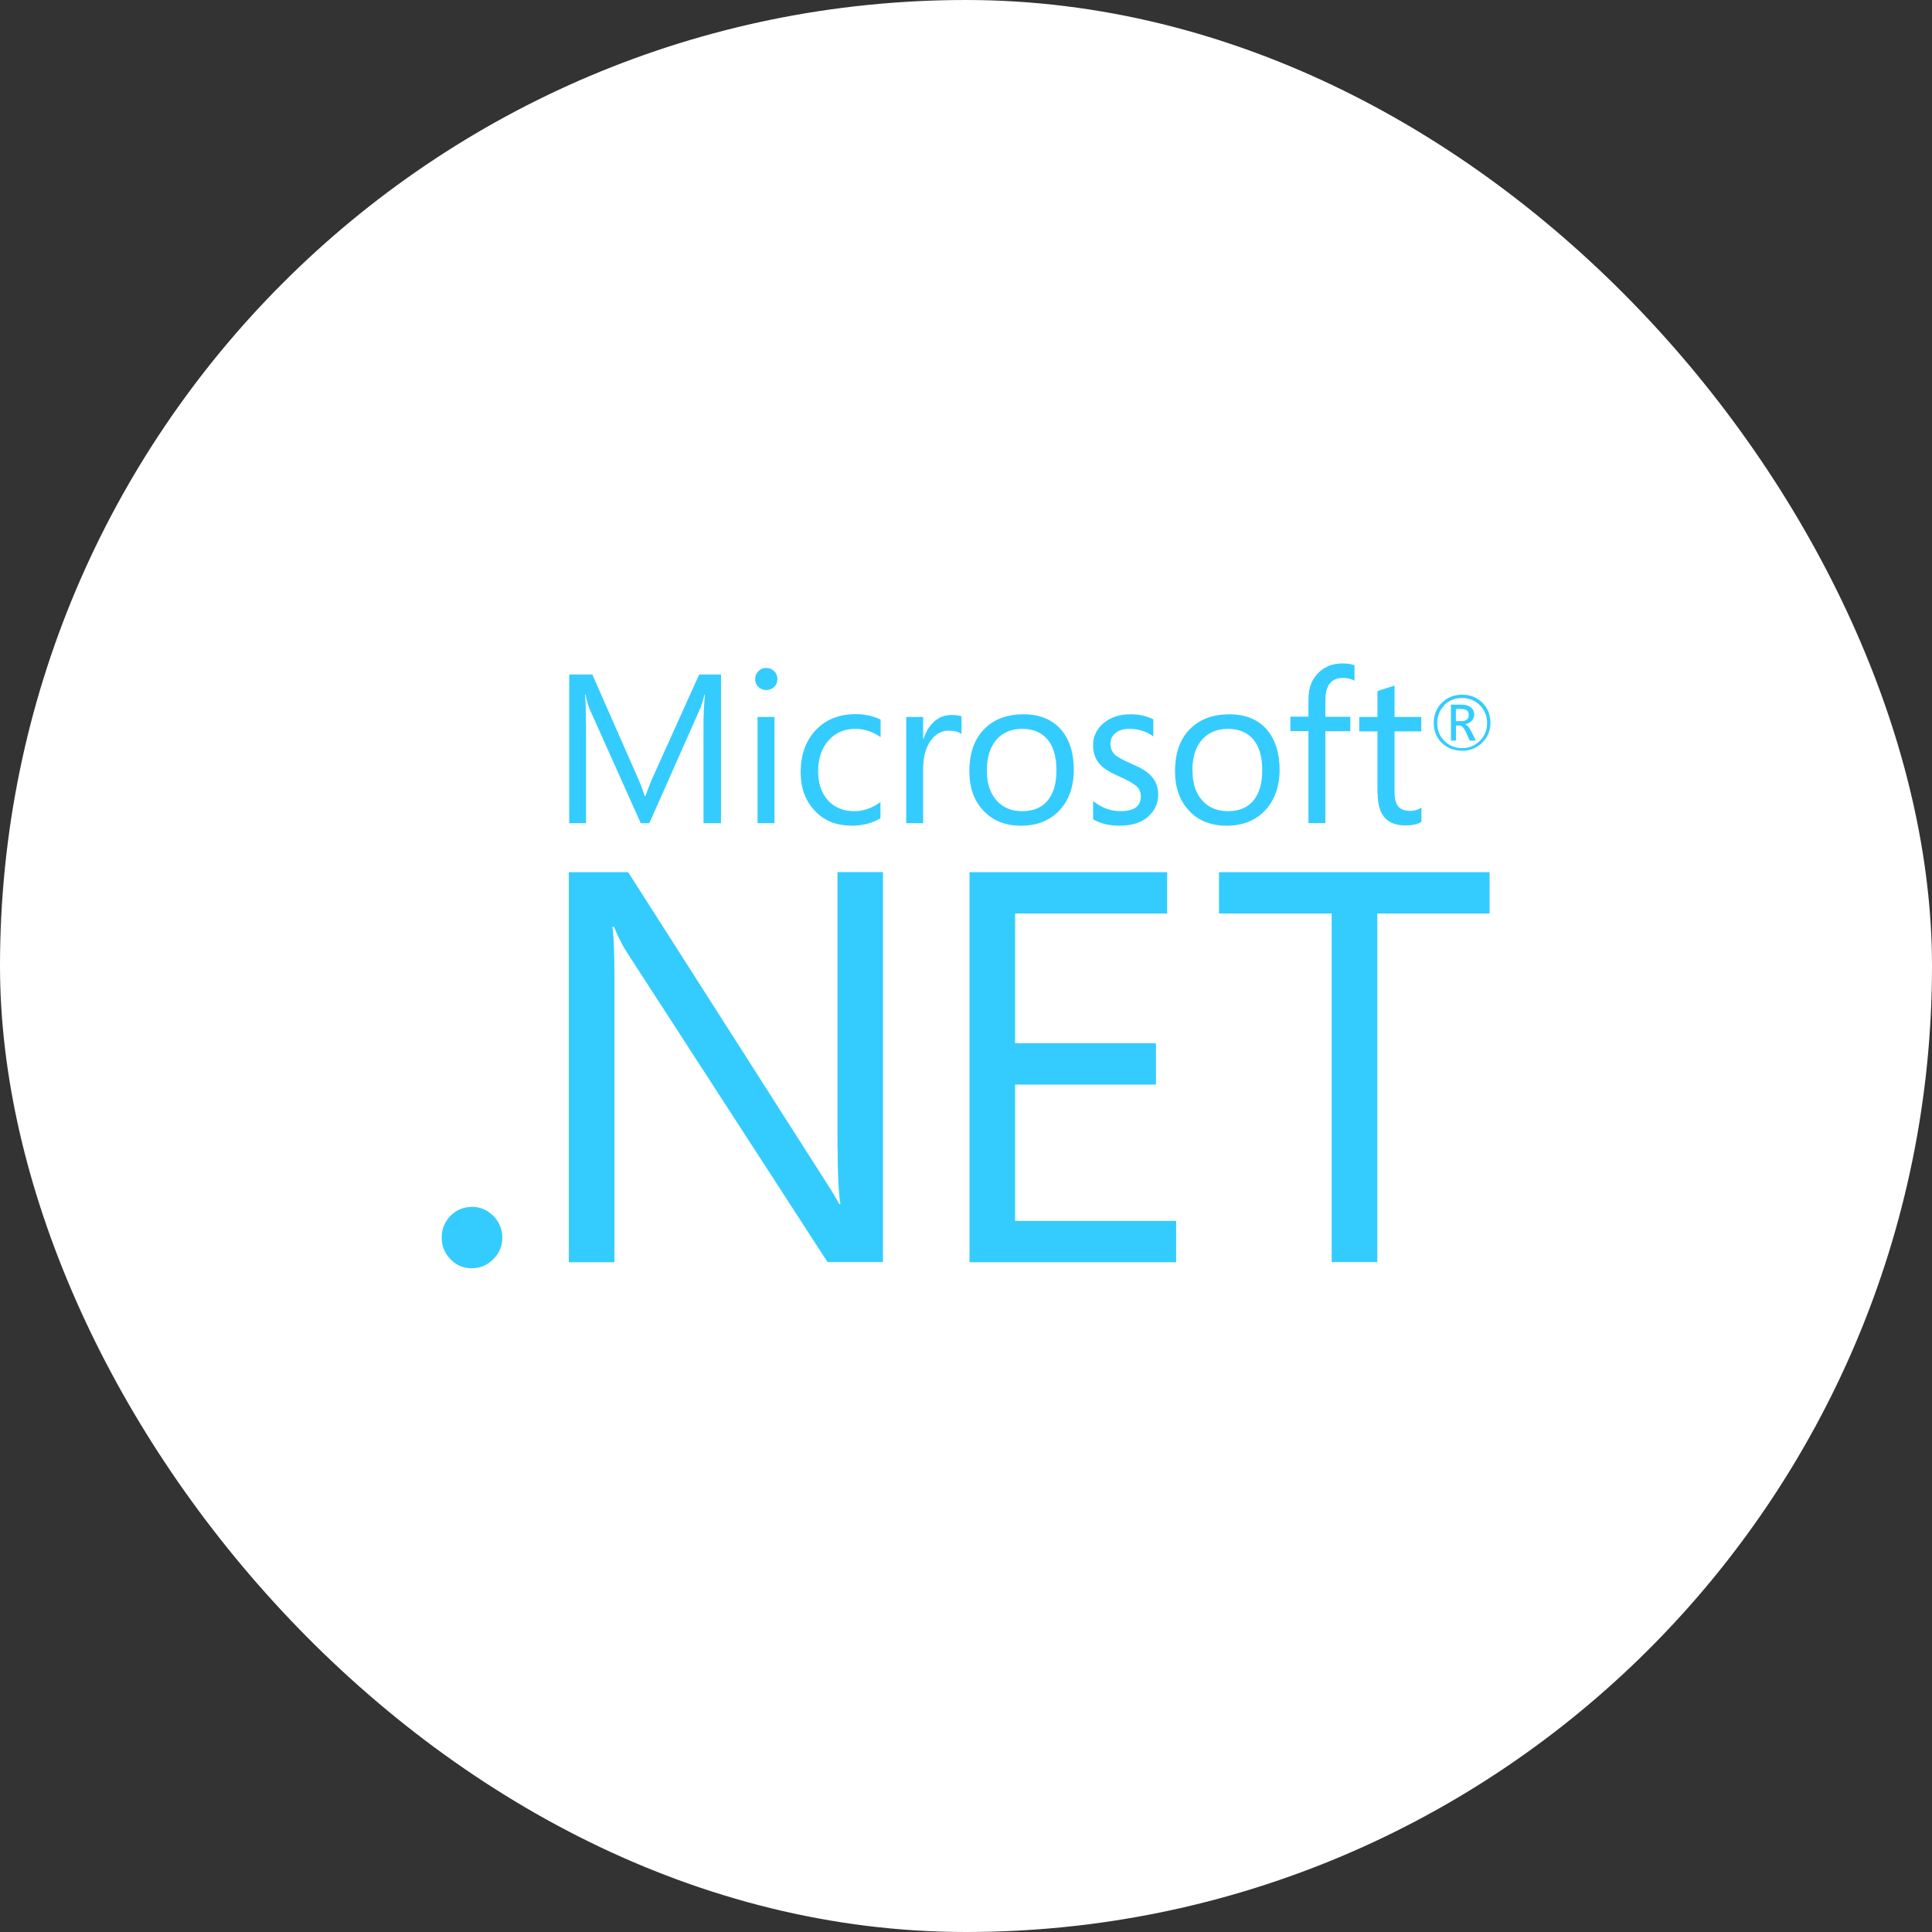
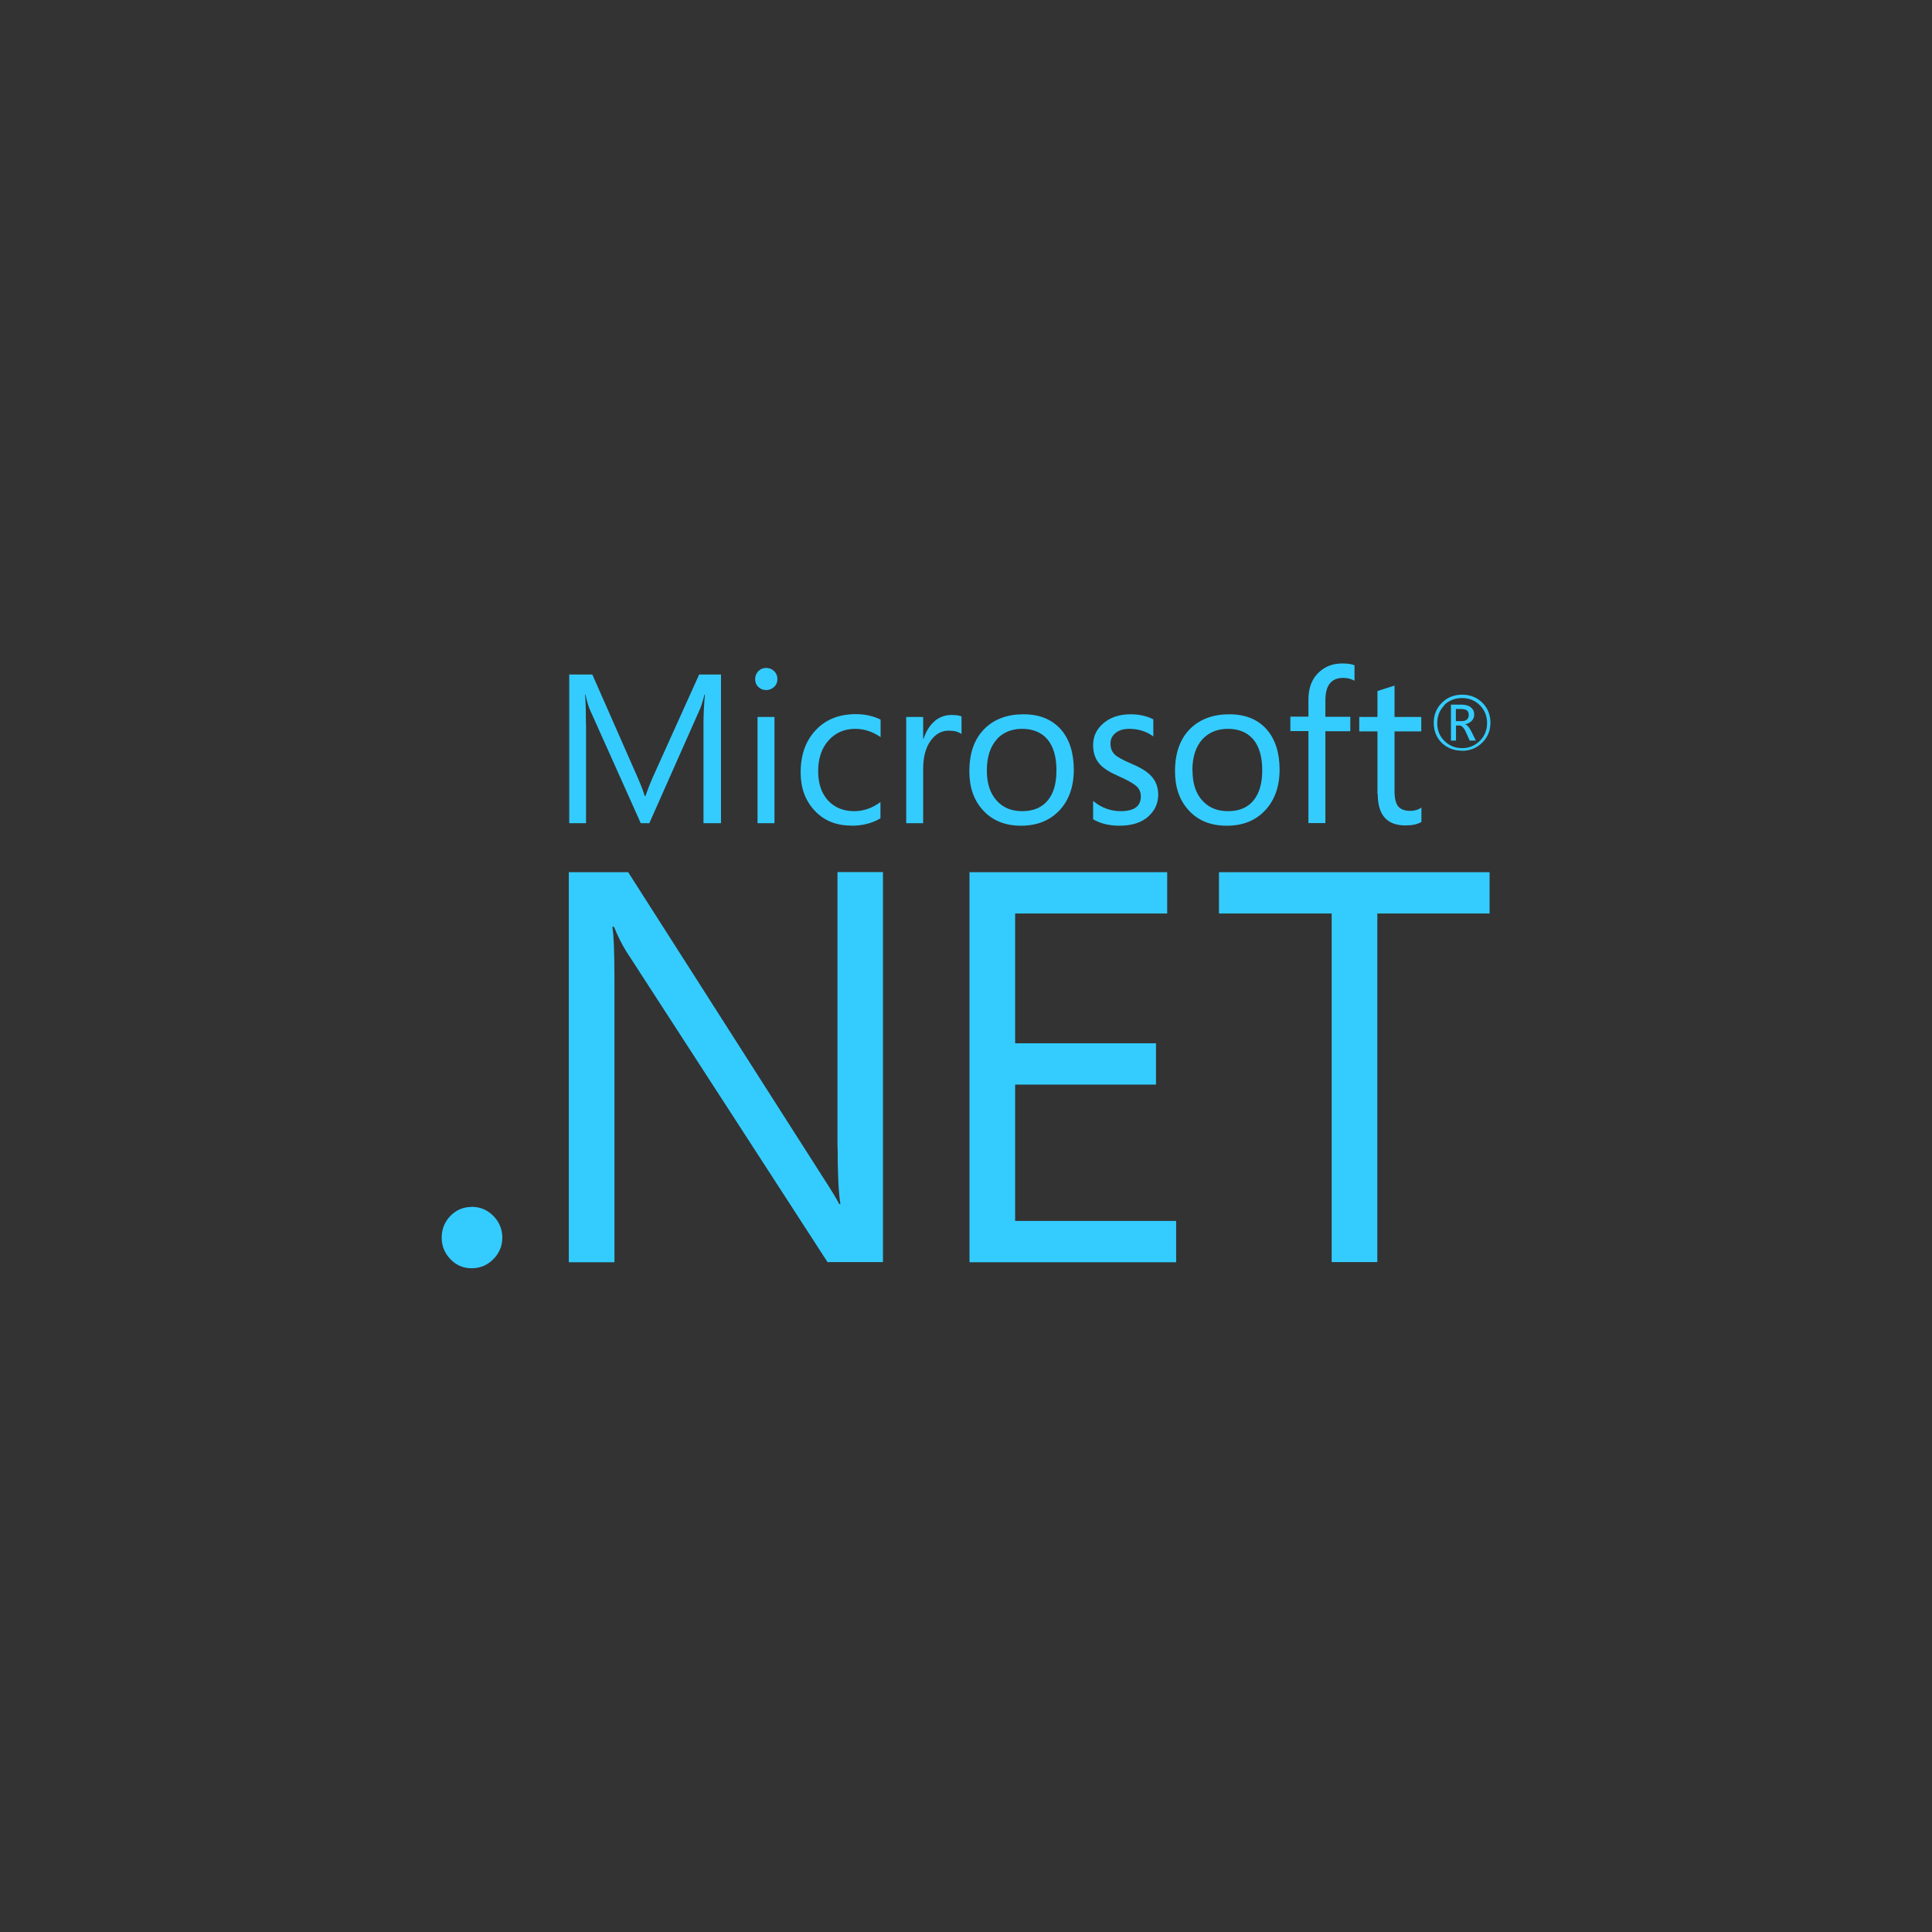
<svg xmlns="http://www.w3.org/2000/svg" id="Layer_2" viewBox="0 0 138 138">
  <rect x="0" y="0" width="138" height="138" fill="#333333" stroke="none" />
  <defs>
    <style>.cls-1{fill:#fff;stroke:#fff;stroke-miterlimit:10;stroke-width:3px;}.cls-2{fill:#34ccff;}</style>
  </defs>
  <g id="Layer_25">
    <g id="_.net-roll">
      <g>
-         <rect class="cls-1" x="1.5" y="1.5" width="135" height="135" rx="67.5" ry="67.5" />
        <path class="cls-2" d="m104.42,53.63c.57,0,1.06-.19,1.45-.58.39-.38.59-.86.59-1.43s-.2-1.06-.59-1.44c-.39-.37-.86-.56-1.43-.56s-1.06.19-1.45.58c-.39.39-.58.86-.58,1.43s.19,1.05.57,1.43c.39.37.87.56,1.44.56Zm-1.27-3.26c.34-.34.77-.51,1.28-.51s.92.17,1.27.51c.34.34.52.77.52,1.27s-.17.94-.52,1.28c-.35.34-.77.52-1.26.52s-.92-.17-1.26-.51c-.35-.34-.52-.77-.52-1.28,0-.5.17-.93.51-1.27Zm.85,1.45h.24c.16,0,.32.15.46.46l.28.62h.44l-.34-.68c-.14-.28-.28-.44-.43-.48h0c.21-.05.37-.14.48-.26.12-.12.17-.27.17-.45,0-.2-.07-.36-.21-.48-.17-.15-.41-.22-.73-.22h-.72v2.57h.36v-1.08Zm0-1.18h.32c.22,0,.38.04.47.11.08.07.12.18.12.32,0,.29-.18.44-.53.44h-.39v-.88Zm-62.15,1.04c0-.96-.02-1.65-.06-2.07h.03c.11.5.21.86.32,1.09l3.63,8.1h.61l3.62-8.16c.09-.21.2-.55.32-1.03h.03c-.07.81-.1,1.5-.1,2.06v7.13h1.25v-10.62h-1.56l-3.33,7.38c-.13.29-.3.72-.51,1.3h-.05c-.08-.29-.24-.71-.48-1.27l-3.26-7.41h-1.65v10.62h1.2v-7.12Zm12.26,7.12h1.21v-7.59h-1.21v7.59Zm.62-9.51c.22,0,.41-.08.57-.23.16-.15.23-.34.23-.56s-.08-.41-.23-.56c-.16-.15-.34-.23-.57-.23s-.4.07-.56.23c-.15.15-.23.34-.23.56,0,.23.07.42.23.57.16.15.34.22.56.22Zm6.08,9.69c.8,0,1.5-.18,2.08-.53v-1.16c-.58.43-1.21.65-1.87.65-.79,0-1.41-.26-1.88-.77-.47-.52-.7-1.21-.7-2.1s.25-1.65.76-2.2c.49-.54,1.12-.81,1.89-.81.64,0,1.24.2,1.81.59v-1.25c-.51-.25-1.1-.39-1.76-.39-1.21,0-2.16.38-2.88,1.15-.72.77-1.07,1.77-1.07,3.01,0,1.11.33,2.01.98,2.71.67.73,1.54,1.09,2.63,1.09Zm5.98-7.49c-.37.3-.64.73-.82,1.28h-.03v-1.56h-1.21v7.59h1.21v-3.87c0-.88.19-1.57.57-2.07.34-.44.75-.67,1.24-.67.41,0,.71.08.93.24v-1.26c-.16-.07-.41-.1-.73-.1-.43,0-.82.14-1.16.41Zm6.13,7.49c1.16,0,2.07-.37,2.76-1.1.68-.73,1.02-1.7,1.02-2.91s-.32-2.2-.95-2.9c-.64-.7-1.52-1.05-2.65-1.05s-2.07.34-2.75,1.01c-.74.72-1.11,1.74-1.11,3.06,0,1.16.33,2.09.98,2.79.67.73,1.57,1.1,2.71,1.1Zm-1.72-6.18c.45-.49,1.06-.74,1.81-.74s1.36.24,1.79.73c.44.51.66,1.25.66,2.22s-.2,1.64-.61,2.15c-.42.52-1.03.78-1.83.78s-1.39-.26-1.84-.77c-.46-.51-.69-1.22-.69-2.13,0-.97.24-1.71.72-2.24Zm10.83,5.51c.46-.41.7-.93.7-1.55,0-.56-.19-1.03-.56-1.39-.28-.29-.75-.57-1.4-.84-.58-.25-.96-.46-1.14-.63-.2-.19-.31-.45-.31-.79,0-.31.12-.56.37-.76.24-.19.56-.29.97-.29.65,0,1.22.18,1.72.54v-1.22c-.48-.24-1.02-.36-1.62-.36-.79,0-1.43.21-1.93.63-.5.42-.75.94-.75,1.57,0,.56.16,1.02.48,1.37.27.3.72.58,1.36.86.62.27,1.03.51,1.25.7.21.19.32.44.32.73,0,.71-.48,1.06-1.44,1.06-.72,0-1.38-.24-1.97-.73v1.31c.53.31,1.16.46,1.88.46.88,0,1.58-.22,2.08-.67Zm8.34-.43c.68-.73,1.03-1.7,1.03-2.91s-.32-2.2-.95-2.9c-.63-.7-1.52-1.05-2.65-1.05s-2.07.34-2.76,1.01c-.74.72-1.11,1.74-1.11,3.06,0,1.16.33,2.09.98,2.79.66.73,1.57,1.1,2.71,1.1,1.16,0,2.07-.37,2.75-1.1Zm-5.2-2.84c0-.97.24-1.71.72-2.24.46-.49,1.06-.74,1.82-.74s1.36.24,1.79.73c.44.51.66,1.25.66,2.22s-.21,1.64-.61,2.15c-.42.52-1.03.78-1.83.78s-1.39-.26-1.85-.77c-.46-.51-.69-1.22-.69-2.13Zm8.28,3.75h1.22v-6.56h1.78v-1.03h-1.78v-1.17c0-1.07.42-1.61,1.27-1.61.3,0,.57.07.81.2v-1.1c-.21-.09-.5-.13-.88-.13-.65,0-1.19.2-1.64.61-.52.47-.77,1.13-.77,1.96v1.23h-1.29v1.03h1.29v6.56h0Zm4.96-2.07c0,1.49.66,2.24,1.98,2.24.47,0,.85-.08,1.14-.25v-1.03c-.22.16-.49.24-.79.24-.4,0-.69-.11-.87-.32-.17-.21-.26-.58-.26-1.08v-4.28h1.91v-1.03h-1.91v-2.24c-.43.14-.83.27-1.22.39v1.85h-1.3v1.03h1.3v4.49h0Zm-64.72,29.49c-.59,0-1.1.21-1.52.64-.41.43-.62.94-.62,1.55s.21,1.11.62,1.54c.41.43.92.65,1.52.65s1.13-.22,1.55-.65c.43-.43.64-.95.64-1.54s-.21-1.11-.64-1.55c-.43-.43-.94-.65-1.56-.65Zm26.14-4.29c0,1.93.07,3.29.2,4.09h-.08c-.19-.37-.57-1-1.13-1.86l-13.95-21.85h-4.24v27.86h3.26v-20.13c0-1.96-.05-3.23-.15-3.83h.12c.25.63.54,1.22.87,1.75l14.38,22.2h3.96v-27.86h-3.25v19.62Zm12.68-4.45h10.06v-2.95h-10.06v-9.27h10.86v-2.95h-14.12v27.86h14.76v-2.95h-11.5v-9.73Zm14.57-12.22h8.04v24.9h3.26v-24.9h8.02v-2.95h-19.33v2.95Z" />
      </g>
    </g>
  </g>
</svg>